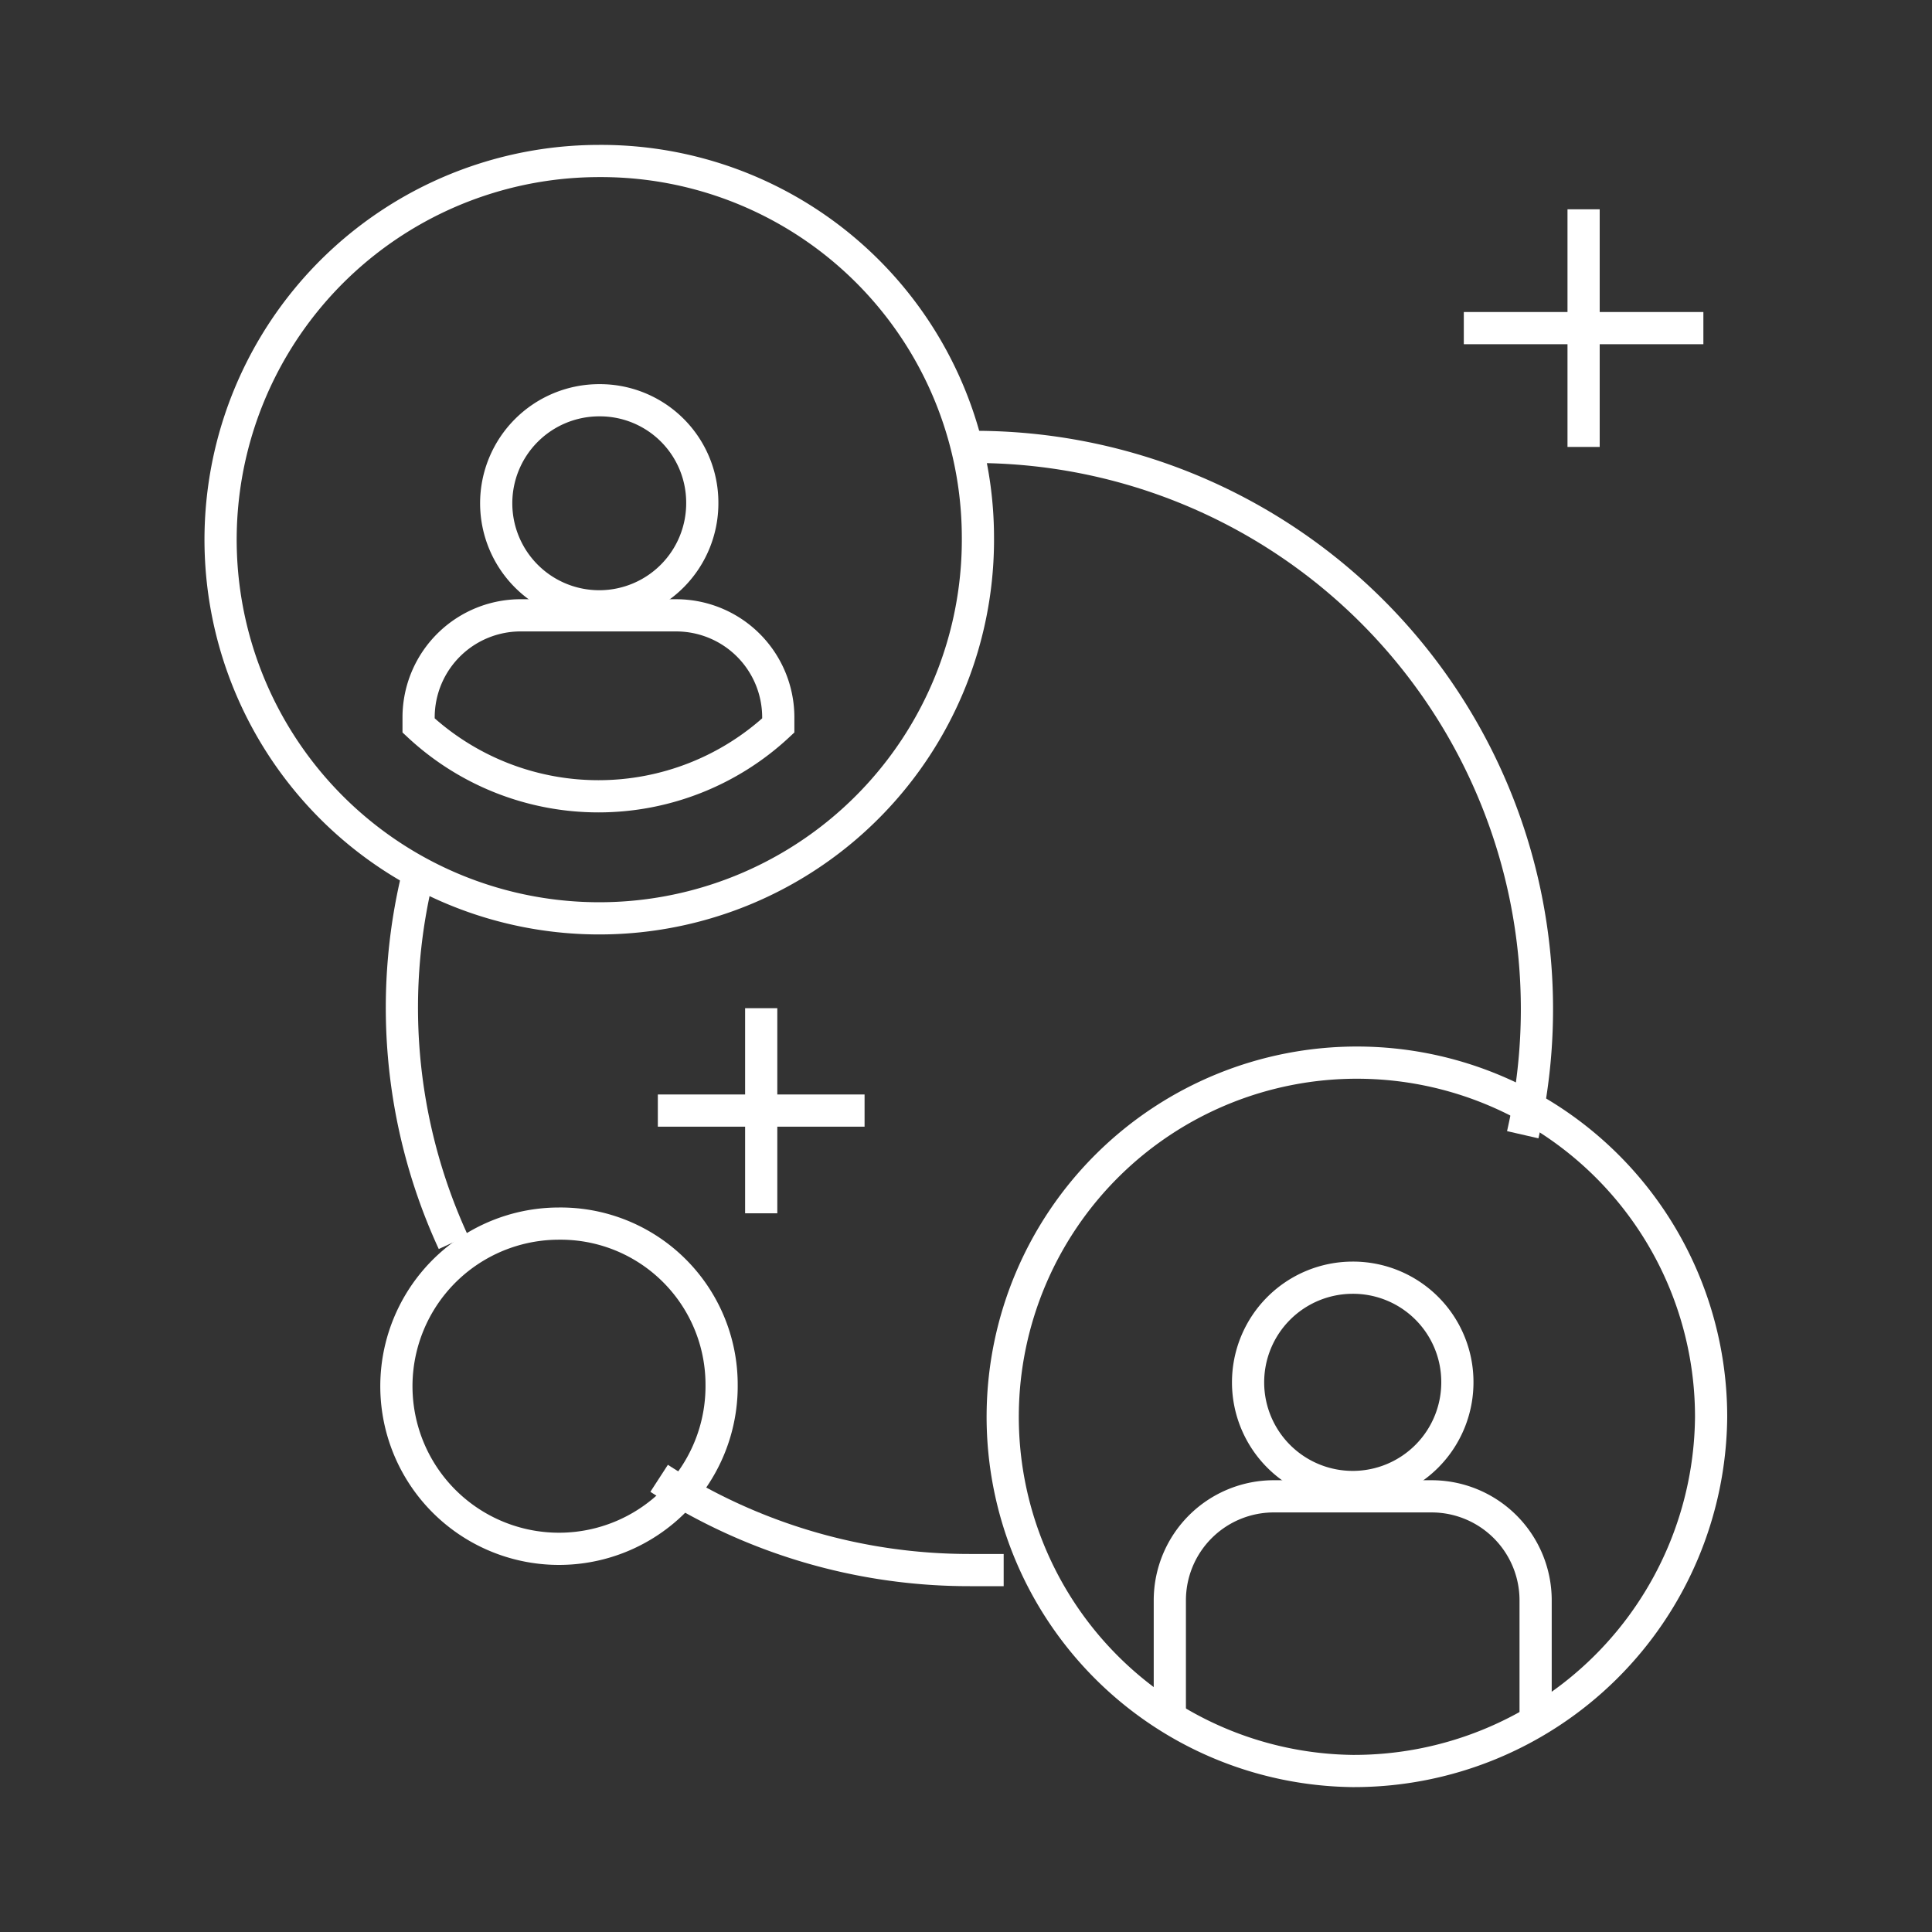
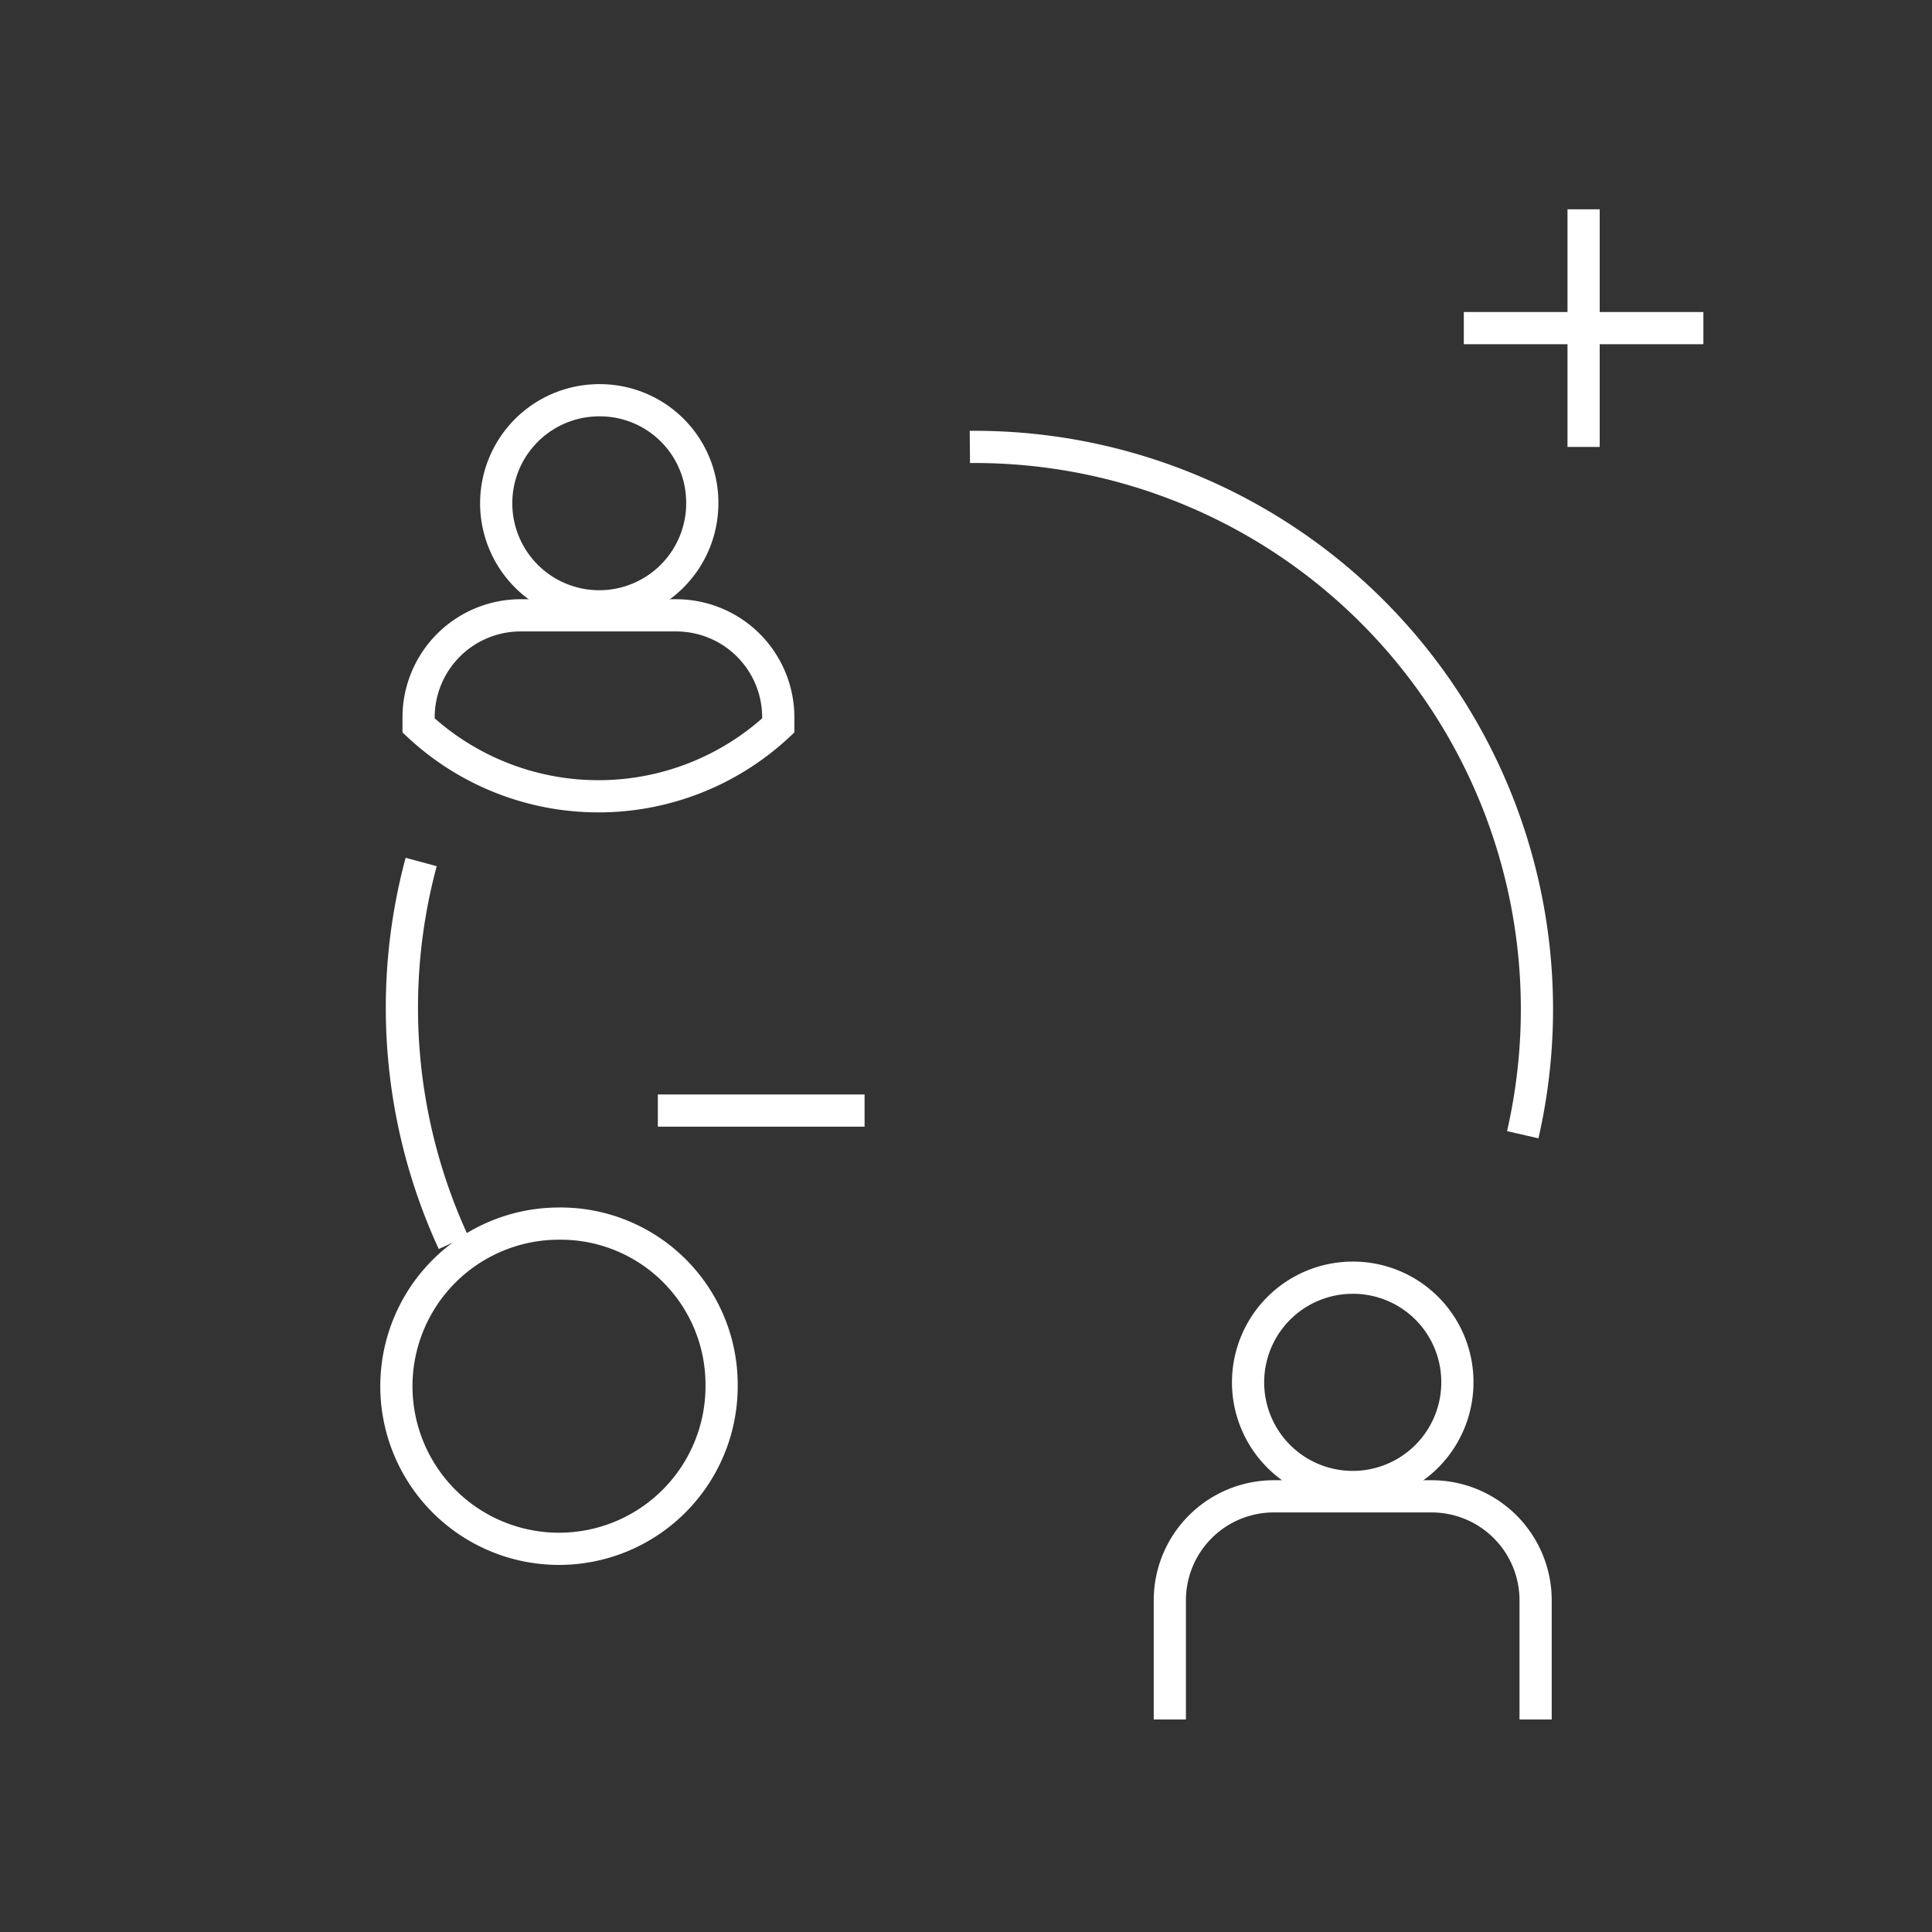
<svg xmlns="http://www.w3.org/2000/svg" id="Layer_1" data-name="Layer 1" viewBox="0 0 60 60">
  <rect x="0" y="0" width="60" height="60" fill="#333333" stroke="none" />
  <defs>
    <style>.cls-1{fill:none;stroke:#fff;}</style>
  </defs>
  <title>unified-white</title>
  <path class="cls-1" d="M30.12,13.88A17.46,17.46,0,0,1,47.29,35.24" />
  <path class="cls-1" d="M14.08,38.58a17.4,17.4,0,0,1-1-11.81" />
-   <path class="cls-1" d="M31.17,48.76c-.35,0-.69,0-1.05,0a17.69,17.69,0,0,1-9.65-2.85" />
-   <path class="cls-1" d="M30.37,16.65A11.76,11.76,0,1,1,18.61,5,11.7,11.7,0,0,1,30.37,16.65Z" />
  <path class="cls-1" d="M21.81,15.6a3.2,3.2,0,1,1-3.2-3.17A3.18,3.18,0,0,1,21.81,15.6Z" />
  <path class="cls-1" d="M21,19.11H16.22A3.17,3.17,0,0,0,13,22.27v.26a8.19,8.19,0,0,0,11.17,0v-.26A3.17,3.17,0,0,0,21,19.11Z" />
-   <path class="cls-1" d="M42,55A11,11,0,1,1,53.14,44,11.09,11.09,0,0,1,42,55Z" />
  <path class="cls-1" d="M45.26,42.9A3.25,3.25,0,1,1,42,39.68,3.24,3.24,0,0,1,45.26,42.9Z" />
  <path class="cls-1" d="M47.69,53.4V49.69a3.23,3.23,0,0,0-3.24-3.22H39.58a3.23,3.23,0,0,0-3.25,3.22V53.4" />
-   <line class="cls-1" x1="23.64" y1="31.31" x2="23.64" y2="37.68" />
  <line class="cls-1" x1="26.85" y1="34.49" x2="20.43" y2="34.49" />
  <line class="cls-1" x1="49.18" y1="6.5" x2="49.18" y2="13.88" />
  <line class="cls-1" x1="52.9" y1="10.19" x2="45.46" y2="10.19" />
  <path class="cls-1" d="M22.41,43a5.05,5.05,0,1,1-5.05-5A5,5,0,0,1,22.41,43Z" />
</svg>